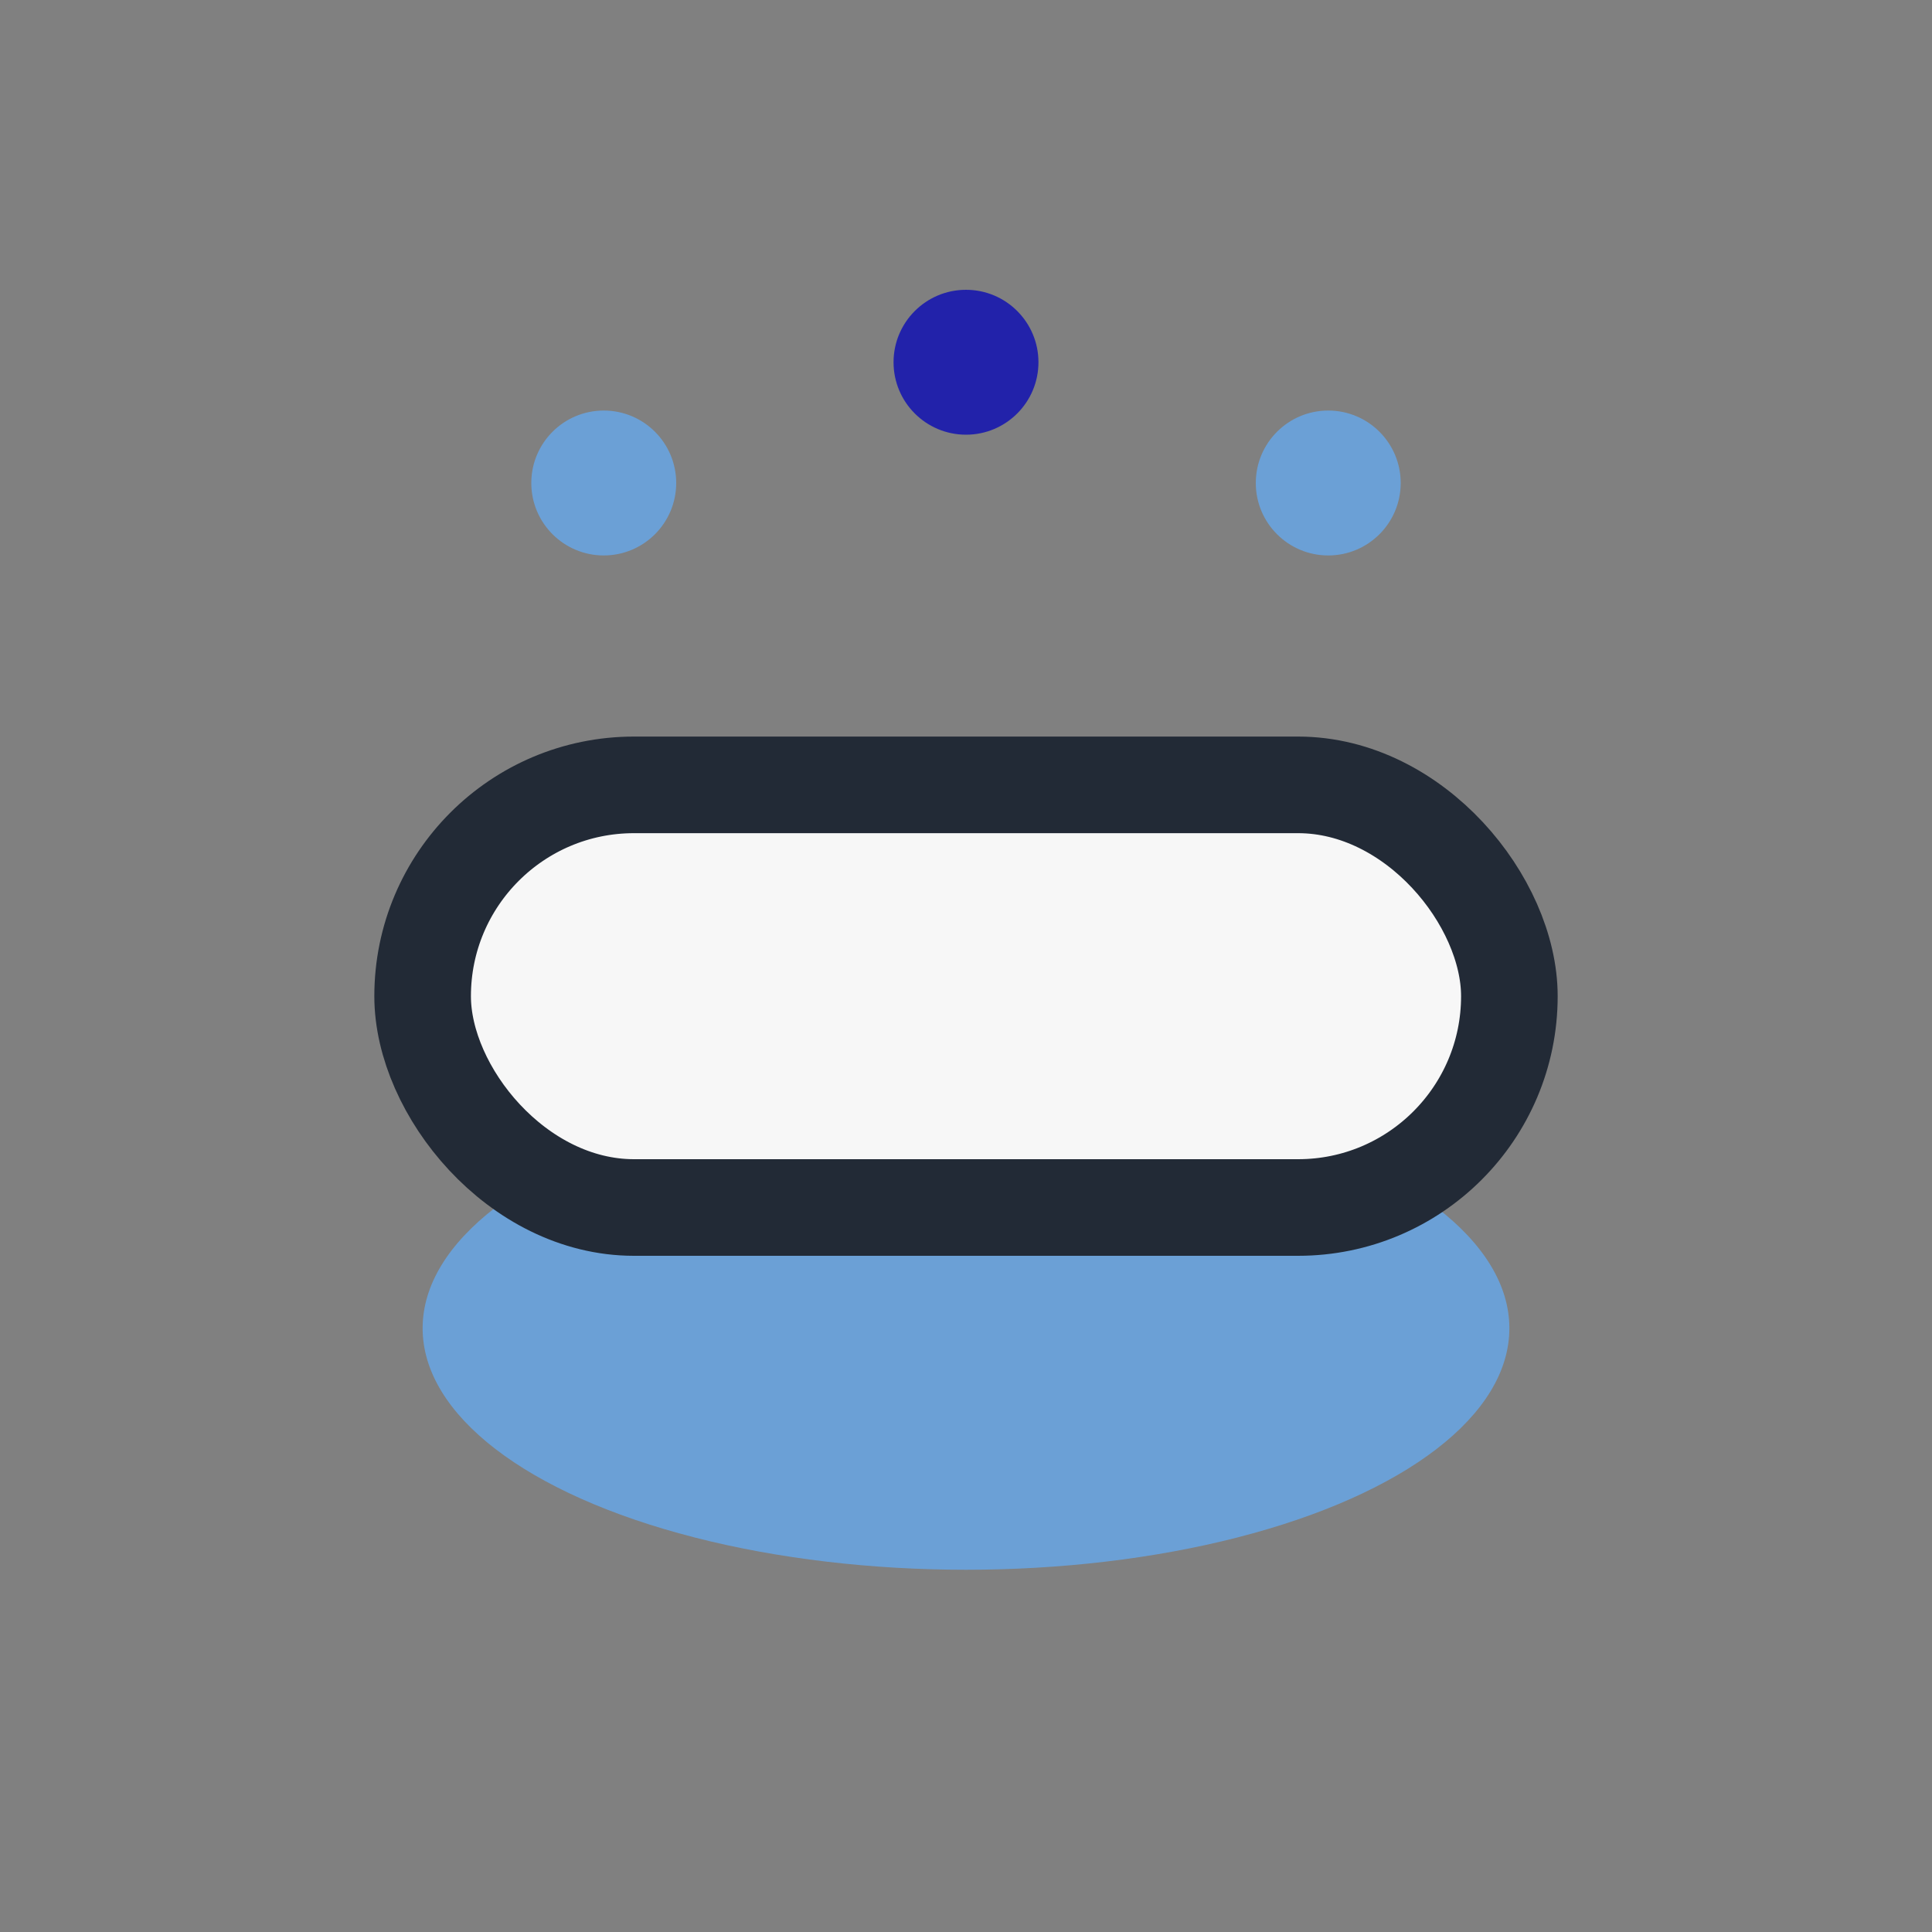
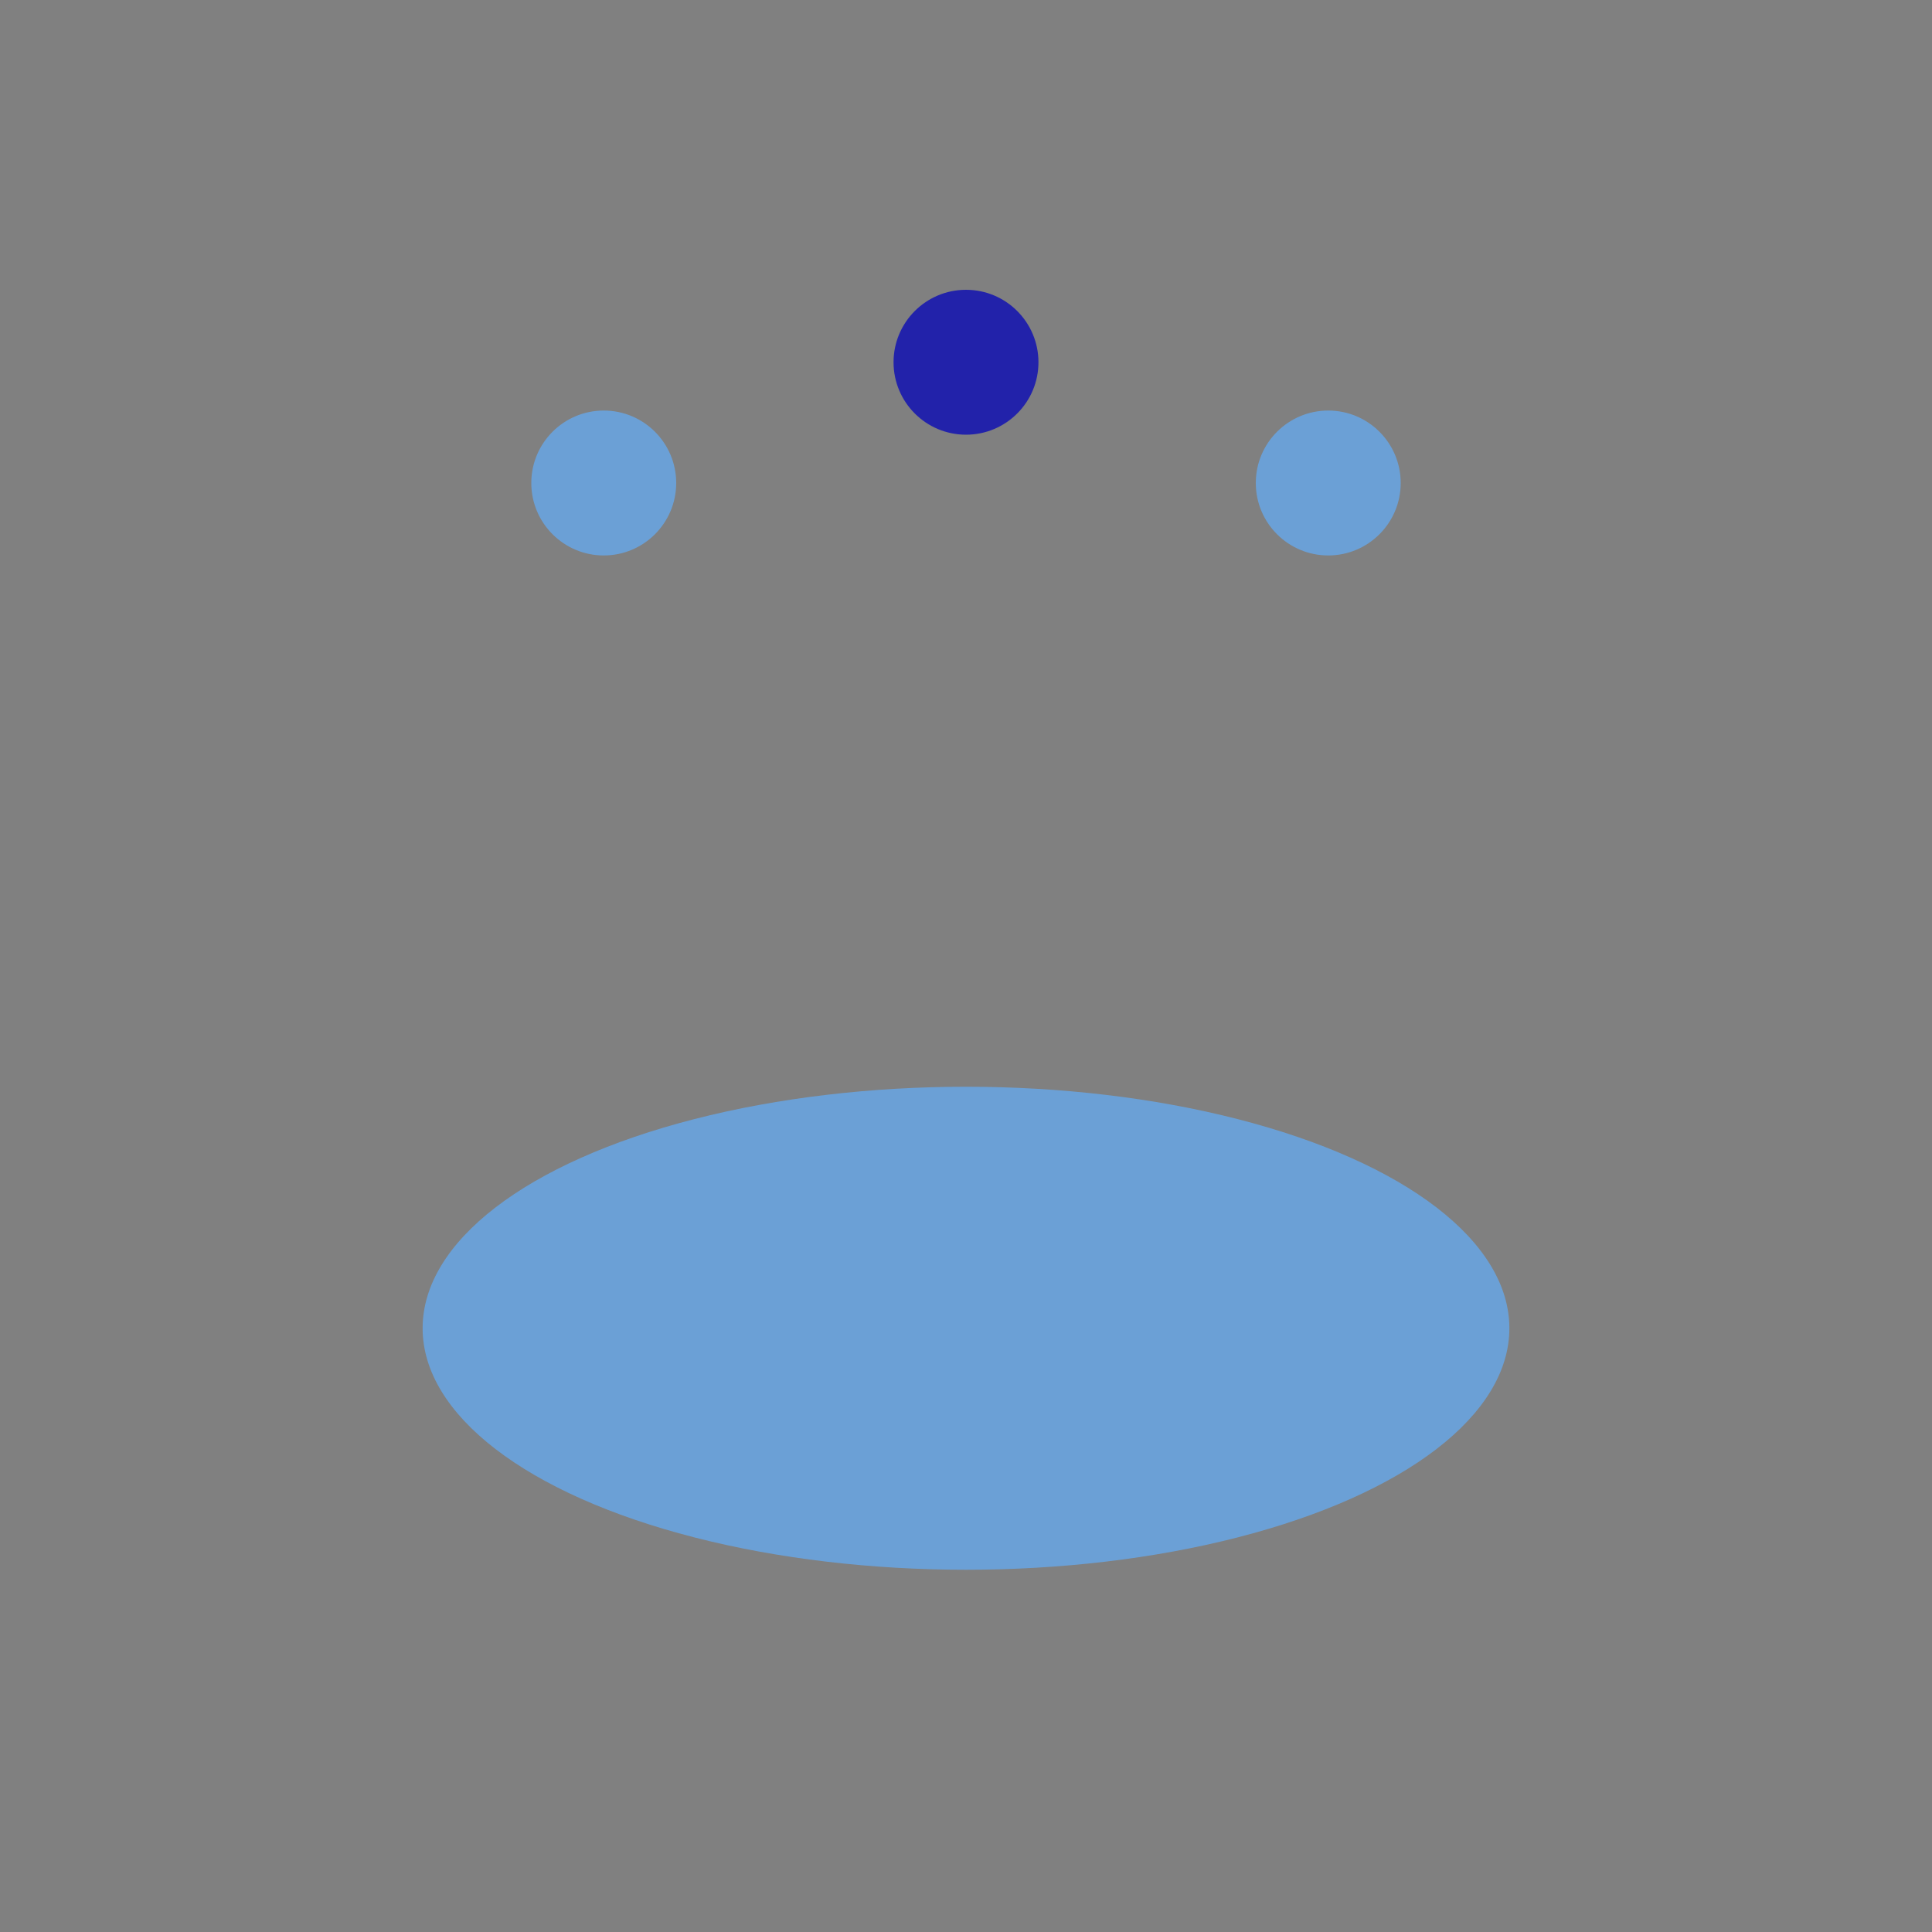
<svg xmlns="http://www.w3.org/2000/svg" width="32" height="32" viewBox="0 0 32 32">
  <rect x="0" y="0" width="32" height="32" fill="#808080" stroke="none" />
  <rect width="32" height="32" fill="none" />
  <ellipse cx="16" cy="22" rx="9" ry="4" fill="#6BA0D6" />
-   <rect x="7" y="13" width="18" height="7" rx="3.5" fill="#F7F7F7" stroke="#222A36" stroke-width="1.6" />
  <circle cx="11" cy="23" r="2" fill="#6BA0D6" />
  <circle cx="21" cy="23" r="2" fill="#6BA0D6" />
  <g>
    <circle cx="10" cy="8" r="1.2" fill="#6BA0D6" />
    <circle cx="16" cy="6" r="1.2" fill="#22A36" />
    <circle cx="22" cy="8" r="1.2" fill="#6BA0D6" />
  </g>
</svg>